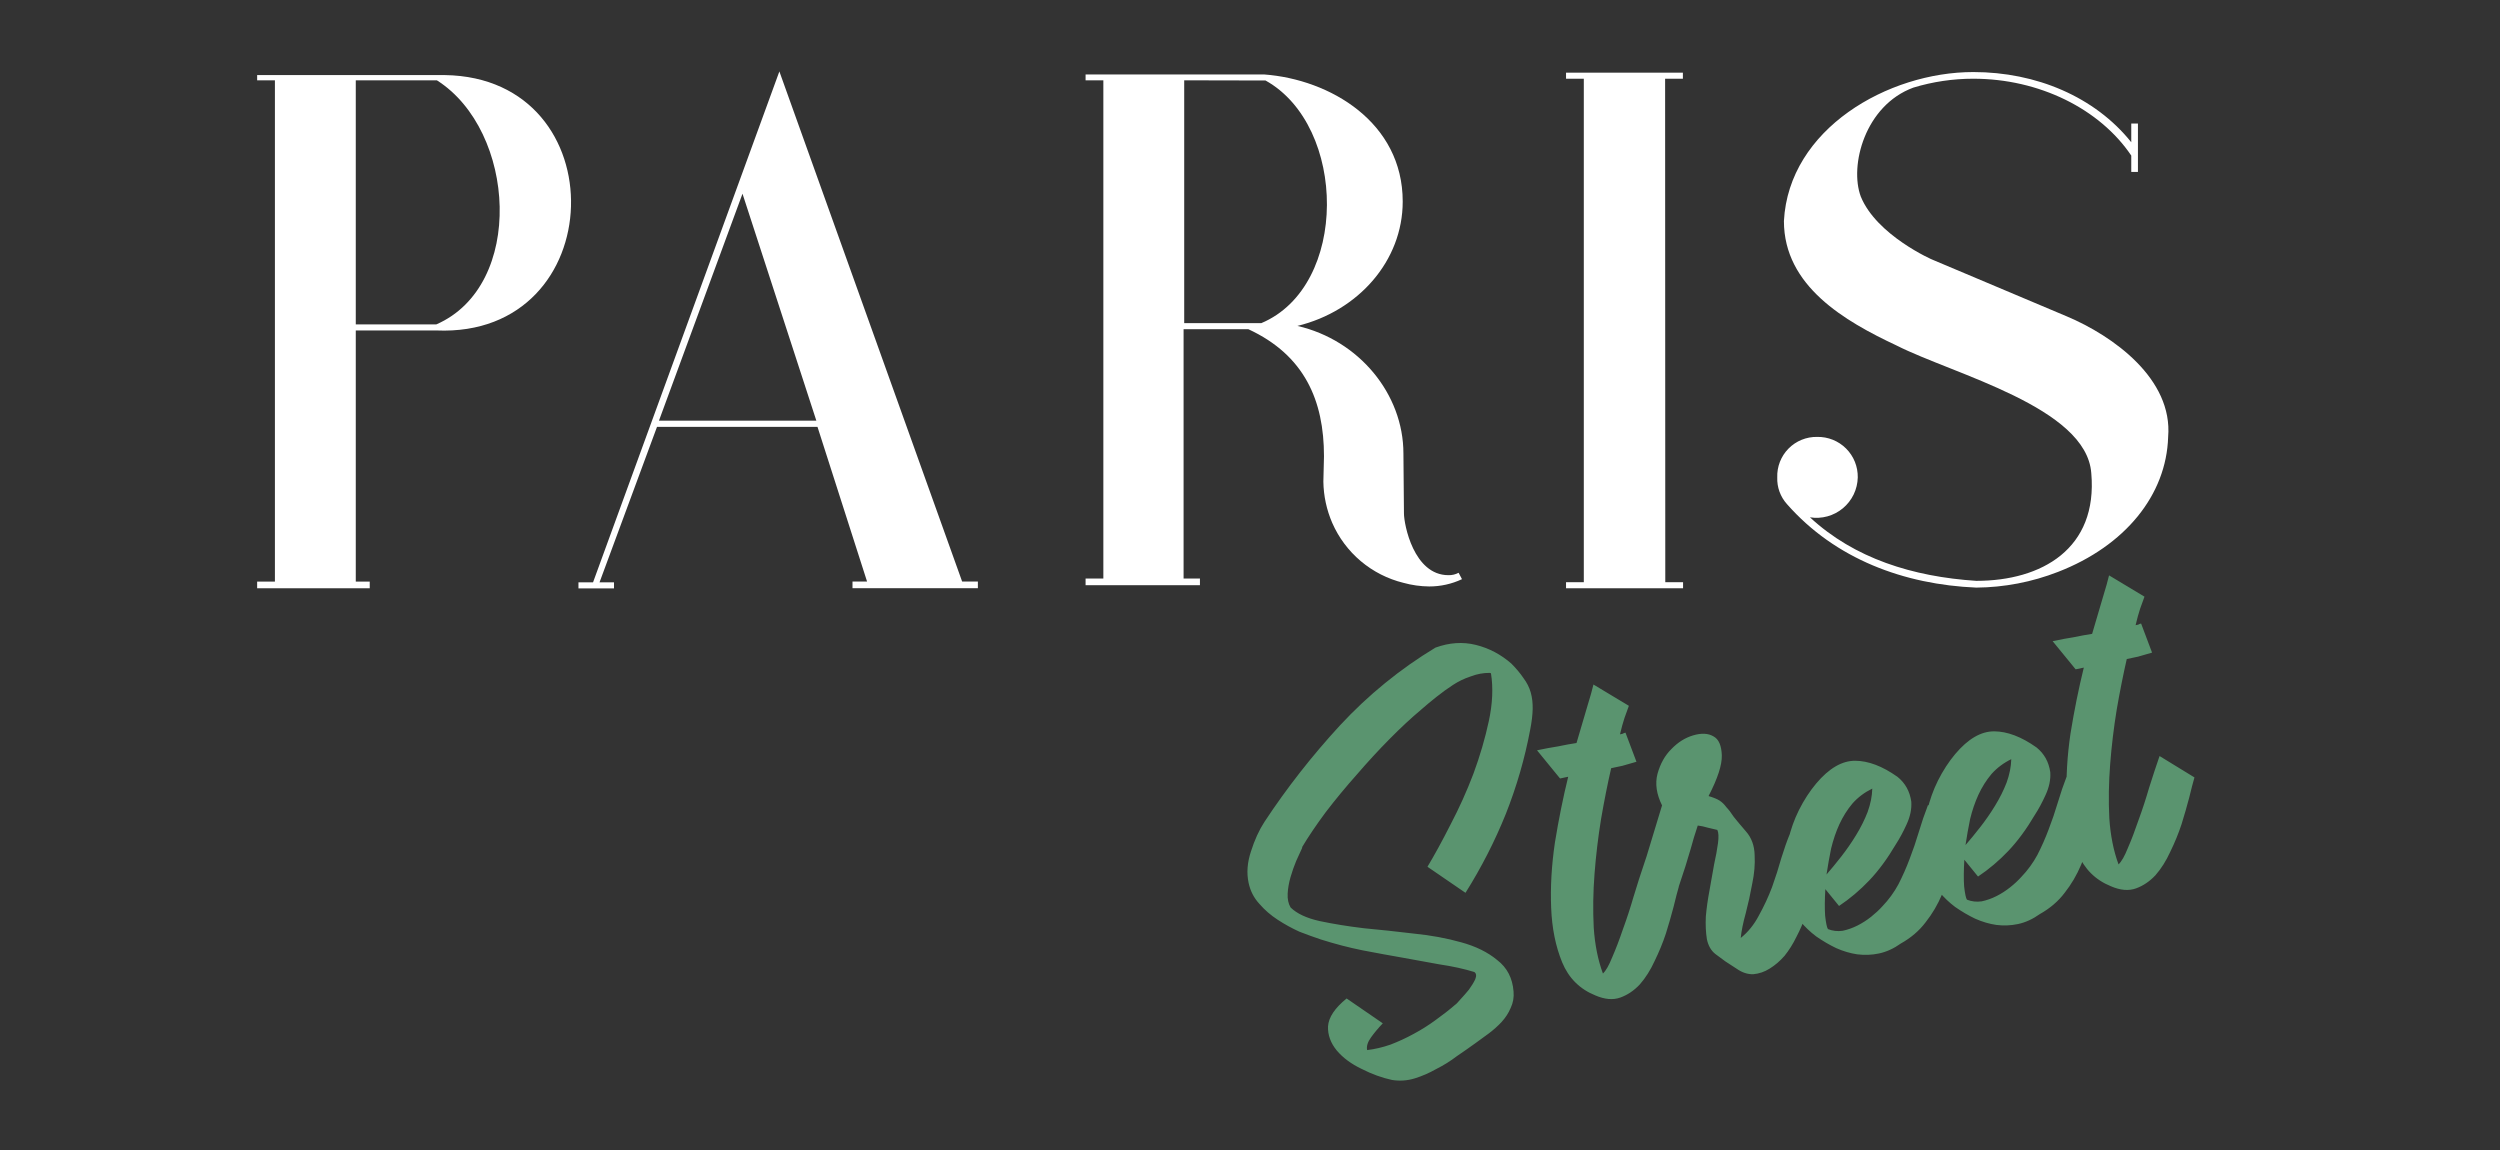
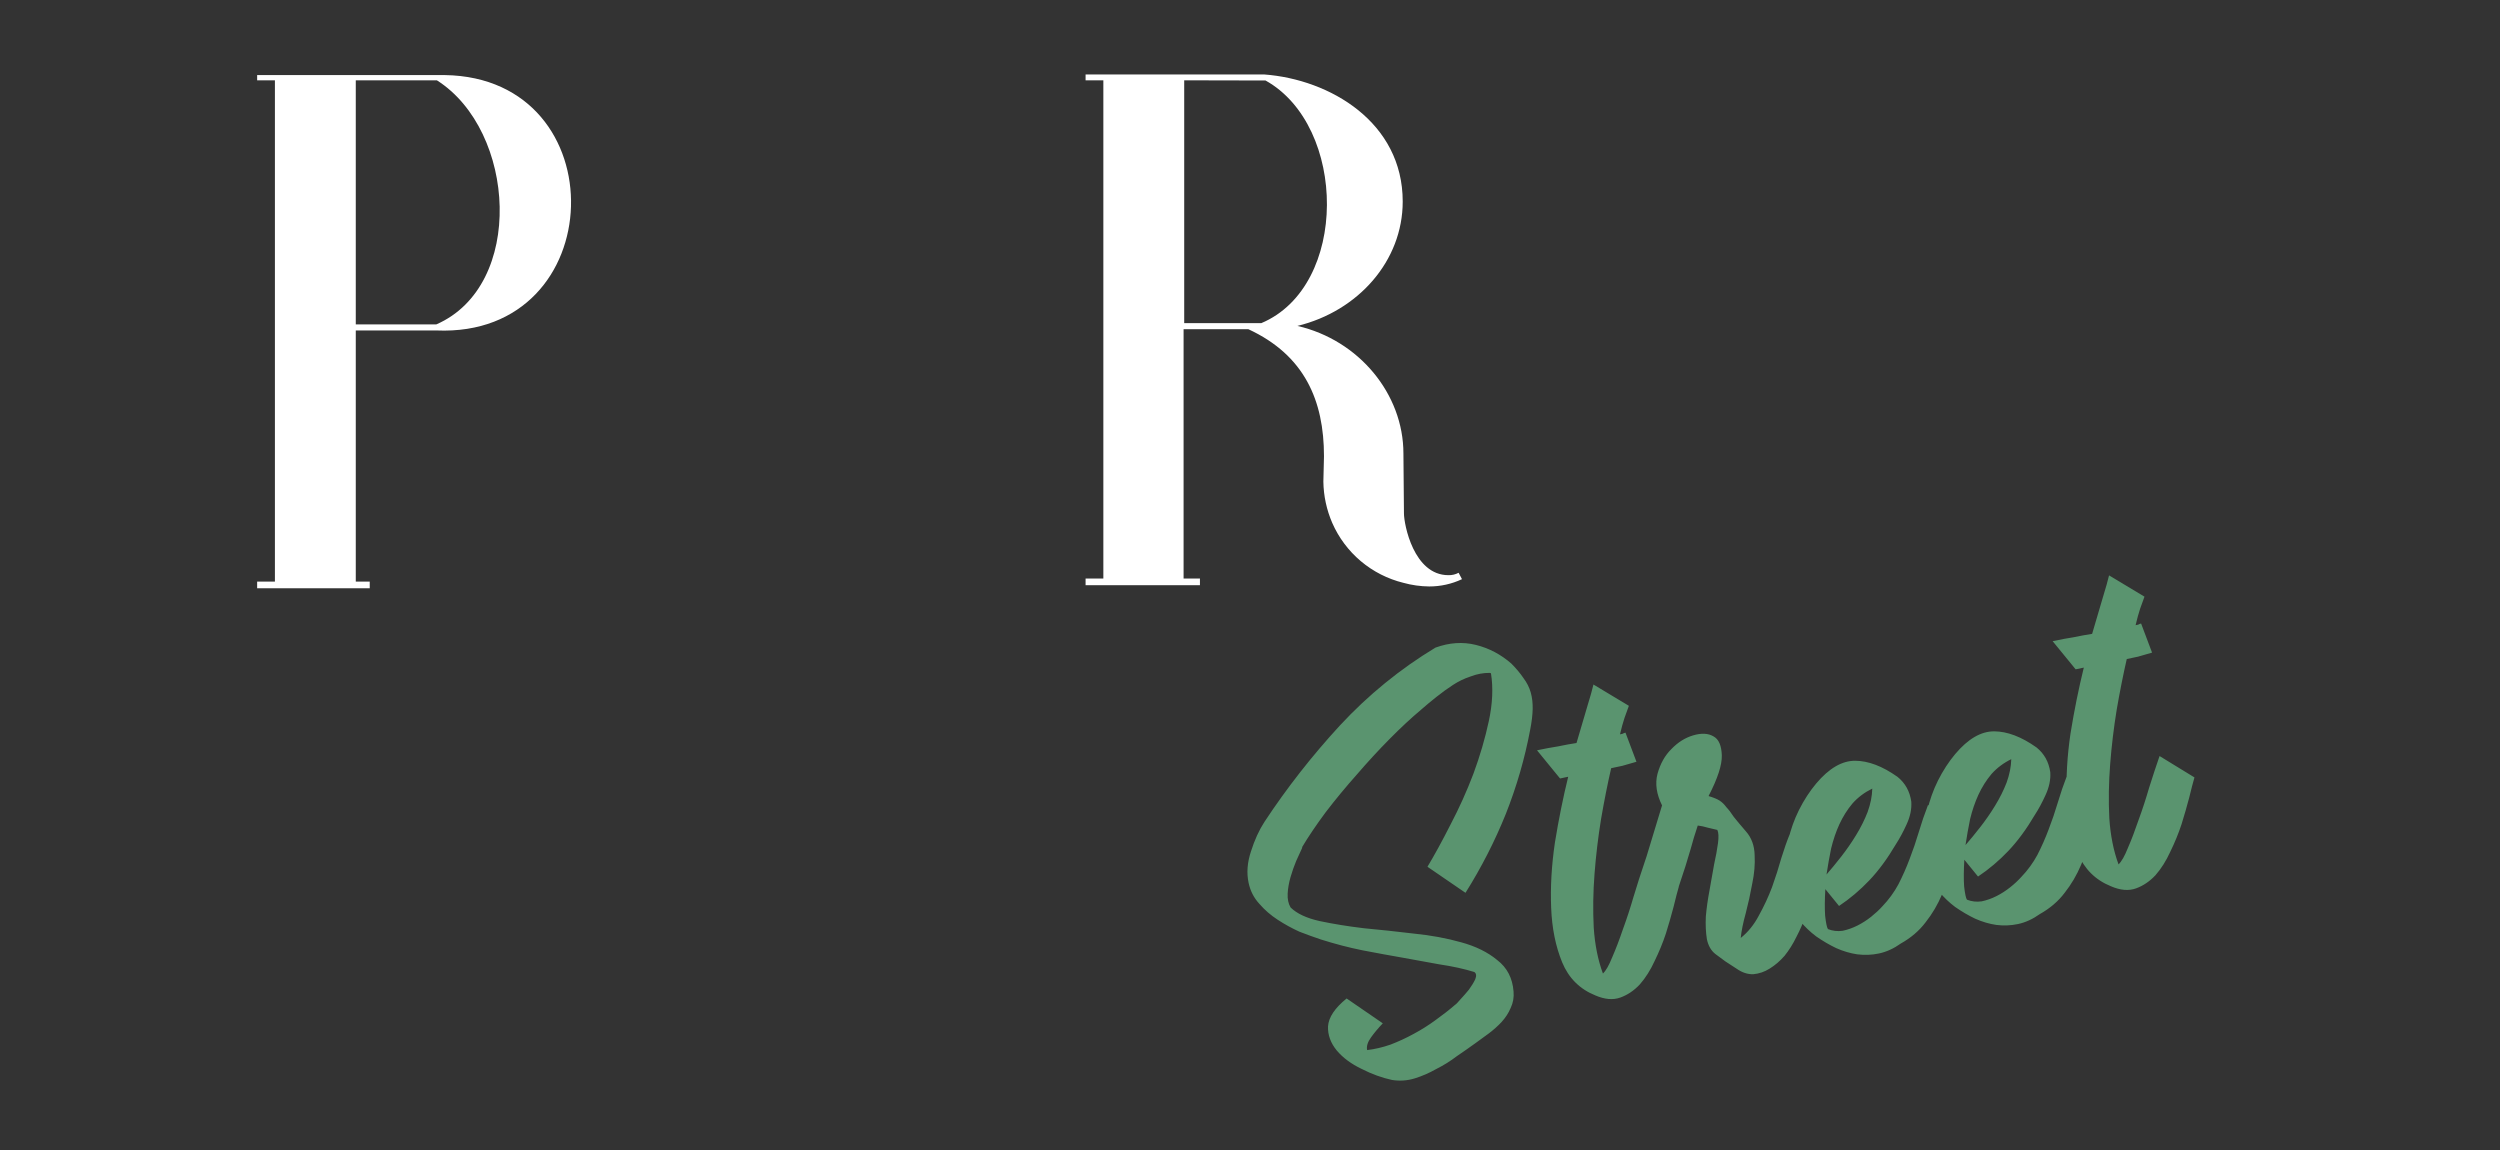
<svg xmlns="http://www.w3.org/2000/svg" width="350" height="161" viewBox="0 0 350 161" fill="none">
  <rect x="0" y="0" width="350" height="161" fill="#333333" stroke="none" />
  <path d="M61.08 46.264H49.809V81.42H51.762V82.353H36V81.42H38.488V11.245H36V10.511H62.261C86.495 10.846 85.562 47.321 61.08 46.264ZM61.167 11.245H49.809V45.418H61.08C73.532 39.994 72.263 18.298 61.167 11.245Z" fill="white" />
-   <path d="M136.903 81.419V82.352H119.35V81.419H121.39L114.449 59.761H91.981L83.933 81.531H85.96V82.377H80.984V81.531H83.025L109.112 10L134.701 81.419H136.903ZM114.287 58.89L103.949 27.118L92.255 58.89H114.287Z" fill="white" />
  <path d="M204.678 81.084C203.246 81.758 201.682 82.106 200.1 82.104C198.872 82.093 197.65 81.922 196.467 81.594C194.276 81.053 192.239 80.016 190.513 78.562C188.787 77.108 187.419 75.276 186.515 73.209C185.725 71.385 185.302 69.424 185.271 67.437L185.358 63.879C185.358 56.091 182.646 49.734 174.771 46.089H165.702V80.996H167.991V81.93H151.981V80.996H154.469V11.244H151.981V10.423H176.973C186.204 11.107 196.38 17.116 196.38 28.213C196.38 36.523 190.16 43.551 181.638 45.629C190.259 47.619 196.479 55.158 196.479 63.493L196.554 71.878C196.554 73.408 197.91 80.524 202.774 80.524C203.272 80.54 203.766 80.424 204.205 80.188L204.678 81.084ZM165.789 11.244V45.243H176.575C188.866 40.081 188.605 17.626 177.172 11.269L165.789 11.244Z" fill="white" />
-   <path d="M233.14 81.507H235.629V82.353H219.245V81.507H221.733V11.021H219.245V10.175H235.604V11.021H233.116L233.14 81.507Z" fill="white" />
-   <path d="M303.54 61.179C303.292 69.303 297.532 76.418 288.127 80.064C284.478 81.487 280.599 82.234 276.682 82.265C266.605 81.842 256.952 78.284 250.172 70.572C249.252 69.551 248.766 68.212 248.816 66.84C248.79 66.095 248.917 65.353 249.187 64.659C249.458 63.965 249.867 63.334 250.39 62.803C250.912 62.272 251.537 61.853 252.227 61.572C252.917 61.291 253.657 61.153 254.401 61.167C255.151 61.152 255.896 61.288 256.592 61.567C257.288 61.847 257.92 62.264 258.451 62.794C258.982 63.323 259.4 63.955 259.681 64.65C259.962 65.345 260.1 66.09 260.087 66.84C260.068 67.665 259.874 68.477 259.516 69.222C259.157 69.966 258.644 70.624 258.01 71.154C257.376 71.683 256.636 72.07 255.84 72.289C255.043 72.509 254.209 72.555 253.394 72.425C259.614 78.185 267.787 80.735 276.682 81.32C285.838 81.32 293.713 76.829 292.78 66.242C292.108 57.012 273.547 52.434 265.511 48.366C258.308 44.982 249.749 40.068 249.749 30.949C250.421 18.049 264.316 10.087 276.259 10.087C285.079 10.087 293.29 13.558 298.378 19.915V17.29H299.311V24.07H298.378V21.781C293.974 15.25 285.502 11.02 276.259 11.02C273.418 11.02 270.593 11.439 267.874 12.264C261.094 14.752 258.892 23.187 260.51 27.516C262.712 32.94 270.586 36.411 270.673 36.411L289.334 44.285C295.84 47.022 304.225 53.043 303.54 61.179Z" fill="white" />
  <path d="M199.845 121.347C200.839 119.694 201.914 117.725 203.072 115.441C204.278 113.146 205.344 110.781 206.271 108.346C207.188 105.864 207.91 103.398 208.436 100.949C208.962 98.499 209.061 96.265 208.733 94.245C208.686 94.255 208.633 94.241 208.575 94.204C207.678 94.195 206.792 94.357 205.918 94.692C205.033 94.978 204.198 95.379 203.411 95.894C202.625 96.408 201.849 96.971 201.082 97.581C200.316 98.19 199.597 98.79 198.926 99.38C197.574 100.512 196.119 101.865 194.562 103.438C193.005 105.011 191.468 106.68 189.951 108.443C188.424 110.159 186.978 111.908 185.614 113.689C184.298 115.46 183.18 117.114 182.262 118.652L182.333 118.637C182.091 119.136 181.802 119.769 181.467 120.536C181.17 121.246 180.906 121.998 180.676 122.793C180.447 123.588 180.312 124.362 180.273 125.117C180.234 125.871 180.37 126.514 180.681 127.045C181.559 127.904 182.912 128.538 184.74 128.947C186.615 129.346 188.676 129.681 190.922 129.951C193.205 130.164 195.547 130.415 197.946 130.703C200.335 130.944 202.535 131.348 204.545 131.918C206.604 132.477 208.298 133.312 209.628 134.424C210.995 135.477 211.751 136.934 211.896 138.794C211.972 139.623 211.837 140.398 211.492 141.118C211.195 141.827 210.763 142.491 210.197 143.108C209.669 143.667 209.083 144.189 208.44 144.674C207.796 145.158 207.171 145.614 206.565 146.041C205.789 146.603 204.922 147.209 203.965 147.859C203.066 148.547 202.099 149.15 201.065 149.667C200.088 150.222 199.086 150.658 198.058 150.975C197.031 151.292 195.977 151.366 194.897 151.197C193.49 150.898 192.062 150.379 190.613 149.641C189.173 148.951 188.023 148.1 187.162 147.088C186.291 146.029 185.878 144.898 185.922 143.695C186.003 142.434 186.871 141.131 188.527 139.786L193.591 143.265C192.94 143.95 192.384 144.615 191.924 145.26C191.463 145.904 191.289 146.489 191.399 147.012C192.467 146.886 193.557 146.63 194.669 146.246C195.819 145.803 196.907 145.299 197.931 144.734C199.003 144.159 200.013 143.523 200.959 142.825C201.954 142.117 202.872 141.4 203.713 140.675C203.846 140.597 204.091 140.346 204.449 139.922C204.855 139.488 205.255 139.03 205.651 138.549C206.036 138.019 206.331 137.534 206.536 137.093C206.731 136.604 206.684 136.265 206.396 136.078C204.959 135.636 203.342 135.281 201.545 135.015C199.785 134.691 198.078 134.381 196.423 134.085C194.616 133.771 192.727 133.425 190.756 133.046C188.833 132.657 186.885 132.149 184.912 131.522C184.002 131.217 183.005 130.856 181.922 130.439C180.876 129.964 179.863 129.407 178.882 128.769C177.901 128.131 177.048 127.391 176.323 126.55C175.55 125.719 175.043 124.732 174.801 123.589C174.508 122.208 174.621 120.742 175.138 119.19C175.645 117.59 176.274 116.213 177.025 115.06C180.15 110.319 183.674 105.817 187.597 101.554C191.567 97.281 196.022 93.652 200.962 90.667C202.901 89.958 204.79 89.832 206.627 90.288C208.465 90.745 210.117 91.614 211.582 92.896C212.277 93.594 212.843 94.27 213.28 94.924C213.764 95.568 214.106 96.242 214.304 96.946C214.503 97.65 214.593 98.427 214.574 99.276C214.555 100.126 214.437 101.096 214.22 102.187C213.473 106.175 212.338 110.097 210.815 113.951C209.283 117.757 207.401 121.439 205.169 124.995L199.845 121.347ZM215.183 105.042C216.278 104.81 217.259 104.628 218.126 104.494C219.031 104.302 219.893 104.145 220.712 104.021C221.292 102.058 221.784 100.387 222.188 99.008C222.63 97.571 222.929 96.513 223.083 95.834L228.042 98.813C227.884 99.245 227.681 99.81 227.431 100.509C227.218 101.151 227.008 101.917 226.798 102.807C226.893 102.787 227.012 102.762 227.155 102.732C227.288 102.654 227.426 102.6 227.568 102.57L229.103 106.647C228.351 106.856 227.695 107.045 227.134 107.213C226.61 107.324 226.086 107.435 225.563 107.546C225.071 109.689 224.601 112.052 224.153 114.635C223.742 117.159 223.437 119.711 223.237 122.29C223.036 124.87 222.998 127.39 223.121 129.851C223.281 132.255 223.711 134.402 224.41 136.294C224.826 135.907 225.261 135.144 225.716 134.003C226.218 132.852 226.714 131.553 227.204 130.106C227.741 128.649 228.24 127.126 228.699 125.536C229.206 123.937 229.691 122.466 230.153 121.125L235.04 124.119C234.838 124.809 234.591 125.757 234.299 126.963C233.997 128.121 233.639 129.366 233.224 130.697C232.799 131.981 232.274 133.261 231.649 134.538C231.072 135.804 230.382 136.895 229.581 137.811C228.77 138.679 227.856 139.295 226.839 139.66C225.822 140.024 224.656 139.923 223.342 139.355C221.165 138.473 219.621 136.934 218.709 134.74C217.786 132.498 217.271 129.945 217.162 127.083C217.044 124.173 217.22 121.126 217.69 117.943C218.208 114.749 218.827 111.683 219.548 108.744L218.406 108.986L215.183 105.042ZM228.553 126.015C229.105 124.157 229.765 122.102 230.532 119.851C231.241 117.561 231.959 115.196 232.686 112.754C231.904 111.178 231.692 109.706 232.049 108.337C232.444 106.91 233.094 105.753 234 104.864C234.897 103.929 235.906 103.292 237.029 102.955C238.199 102.608 239.154 102.654 239.894 103.095C240.623 103.487 241.01 104.375 241.054 105.759C241.089 107.095 240.47 108.992 239.2 111.449C239.889 111.652 240.407 111.865 240.753 112.091C241.099 112.316 241.413 112.623 241.694 113.011C242.013 113.341 242.357 113.791 242.726 114.359C243.132 114.87 243.698 115.546 244.424 116.388C245.207 117.267 245.615 118.374 245.649 119.71C245.721 120.988 245.607 122.33 245.308 123.737C245.056 125.133 244.752 126.516 244.395 127.885C244.028 129.206 243.797 130.349 243.703 131.314C244.725 130.501 245.572 129.451 246.245 128.165C246.966 126.868 247.581 125.544 248.09 124.192C248.59 122.793 249.024 121.433 249.391 120.112C249.805 118.78 250.194 117.678 250.556 116.806L255.53 119.857C255.352 120.193 255.154 120.782 254.934 121.625C254.704 122.419 254.41 123.377 254.05 124.498C253.728 125.561 253.344 126.687 252.899 127.875C252.502 129.054 252.037 130.147 251.504 131.155C251.019 132.154 250.461 133.043 249.831 133.823C249.19 134.555 248.495 135.15 247.746 135.607C247.045 136.054 246.279 136.316 245.45 136.392C244.658 136.41 243.882 136.152 243.122 135.616C242.602 135.278 242.083 134.941 241.564 134.603C241.092 134.255 240.621 133.907 240.149 133.559C239.552 133.089 239.158 132.401 238.966 131.496C238.812 130.534 238.762 129.475 238.816 128.32C238.918 127.154 239.085 125.949 239.32 124.706C239.544 123.415 239.759 122.2 239.966 121.062C240.22 119.914 240.405 118.905 240.519 118.035C240.633 117.165 240.603 116.55 240.427 116.189C240.006 116.079 239.561 115.974 239.092 115.875C238.613 115.727 238.144 115.628 237.685 115.575C237.511 116.16 237.331 116.72 237.146 117.257C237.009 117.783 236.866 118.286 236.719 118.765C236.232 120.46 235.711 122.112 235.157 123.722C234.639 125.274 234.076 126.96 233.467 128.78L228.553 126.015ZM255.548 124.479C255.46 125.941 255.45 127.186 255.519 128.216C255.635 129.236 255.766 129.855 255.912 130.073C256.564 130.333 257.252 130.411 257.976 130.308C258.69 130.157 259.384 129.91 260.058 129.569C260.732 129.227 261.367 128.819 261.963 128.345C262.559 127.87 263.078 127.387 263.521 126.895C264.418 125.96 265.17 124.93 265.778 123.806C266.375 122.635 266.897 121.455 267.341 120.267C267.824 119.02 268.254 117.76 268.631 116.487C269.008 115.213 269.437 113.953 269.92 112.707L274.751 115.788C274.301 117.425 273.871 119.034 273.459 120.613C273.047 122.193 272.525 123.721 271.892 125.198C271.297 126.617 270.529 127.924 269.588 129.118C268.695 130.302 267.537 131.294 266.114 132.092C265.12 132.8 264.099 133.265 263.051 133.487C262.051 133.698 261.04 133.738 260.017 133.607C259.042 133.465 258.061 133.175 257.073 132.738C256.132 132.29 255.195 131.742 254.262 131.094C253.434 130.473 252.687 129.761 252.019 128.957C251.351 128.153 250.84 127.267 250.486 126.297C250.003 124.957 249.777 123.537 249.808 122.038C249.792 120.549 249.975 119.068 250.36 117.593C250.697 116.129 251.196 114.73 251.859 113.396C252.559 112.004 253.366 110.764 254.28 109.675C256.07 107.555 257.886 106.499 259.728 106.507C261.57 106.515 263.545 107.266 265.652 108.76C266.731 109.626 267.374 110.783 267.581 112.232C267.65 113.262 267.428 114.329 266.915 115.432C266.44 116.478 265.94 117.405 265.414 118.212C264.243 120.201 263.007 121.881 261.705 123.251C260.403 124.621 258.99 125.815 257.465 126.834L255.548 124.479ZM262.12 110.403C261.037 110.931 260.115 111.624 259.351 112.482C258.635 113.33 258.021 114.305 257.508 115.409C257.033 116.454 256.65 117.58 256.358 118.786C256.113 119.982 255.898 121.197 255.711 122.43C256.352 121.697 257.044 120.855 257.788 119.901C258.531 118.948 259.217 117.957 259.845 116.929C260.51 115.843 261.052 114.758 261.469 113.675C261.876 112.544 262.093 111.453 262.12 110.403ZM275.007 120.36C274.918 121.822 274.908 123.067 274.977 124.097C275.093 125.117 275.224 125.736 275.37 125.954C276.022 126.214 276.71 126.292 277.434 126.189C278.149 126.038 278.843 125.791 279.516 125.45C280.19 125.108 280.825 124.7 281.421 124.226C282.017 123.751 282.537 123.268 282.98 122.776C283.876 121.841 284.628 120.811 285.236 119.687C285.834 118.516 286.355 117.336 286.8 116.148C287.282 114.901 287.712 113.641 288.089 112.368C288.466 111.094 288.896 109.834 289.378 108.588L294.209 111.669C293.76 113.306 293.329 114.915 292.917 116.494C292.506 118.074 291.983 119.602 291.351 121.079C290.756 122.498 289.988 123.805 289.047 124.999C288.153 126.183 286.995 127.175 285.572 127.973C284.578 128.681 283.557 129.146 282.51 129.368C281.51 129.579 280.499 129.619 279.476 129.488C278.501 129.346 277.519 129.056 276.531 128.619C275.591 128.171 274.654 127.623 273.721 126.975C272.893 126.354 272.145 125.642 271.478 124.838C270.81 124.034 270.299 123.148 269.944 122.178C269.462 120.838 269.236 119.418 269.267 117.919C269.25 116.43 269.434 114.949 269.818 113.475C270.155 112.01 270.655 110.611 271.317 109.277C272.018 107.885 272.825 106.645 273.738 105.556C275.528 103.436 277.344 102.38 279.186 102.388C281.029 102.396 283.003 103.147 285.11 104.641C286.189 105.507 286.832 106.664 287.039 108.113C287.108 109.143 286.886 110.21 286.374 111.313C285.898 112.359 285.398 113.286 284.873 114.093C283.702 116.082 282.466 117.762 281.164 119.132C279.862 120.502 278.448 121.696 276.923 122.716L275.007 120.36ZM281.578 106.284C280.496 106.812 279.573 107.505 278.81 108.363C278.094 109.211 277.479 110.186 276.967 111.29C276.492 112.335 276.108 113.461 275.816 114.667C275.572 115.863 275.356 117.078 275.17 118.311C275.811 117.578 276.503 116.736 277.246 115.782C277.99 114.829 278.675 113.838 279.303 112.81C279.969 111.724 280.51 110.639 280.928 109.556C281.335 108.425 281.552 107.335 281.578 106.284ZM287.368 89.762C288.463 89.53 289.444 89.347 290.311 89.214C291.216 89.022 292.078 88.865 292.897 88.741C293.476 86.778 293.968 85.107 294.373 83.728C294.815 82.291 295.113 81.233 295.268 80.553L300.226 83.533C300.069 83.965 299.865 84.53 299.615 85.23C299.403 85.871 299.192 86.637 298.983 87.527C299.078 87.507 299.197 87.482 299.34 87.452C299.472 87.374 299.61 87.32 299.753 87.29L301.288 91.367C300.536 91.576 299.88 91.765 299.318 91.933C298.795 92.044 298.271 92.155 297.747 92.266C297.256 94.409 296.786 96.772 296.338 99.355C295.927 101.879 295.621 104.431 295.421 107.01C295.221 109.59 295.182 112.11 295.306 114.571C295.466 116.975 295.896 119.122 296.595 121.014C297.01 120.627 297.446 119.864 297.901 118.723C298.403 117.572 298.899 116.273 299.389 114.826C299.926 113.369 300.424 111.846 300.884 110.256C301.391 108.657 301.876 107.186 302.338 105.845L307.225 108.839C307.023 109.529 306.776 110.477 306.484 111.683C306.182 112.841 305.823 114.086 305.409 115.417C304.984 116.701 304.459 117.981 303.834 119.258C303.256 120.524 302.567 121.615 301.766 122.531C300.955 123.399 300.041 124.015 299.023 124.38C298.006 124.744 296.841 124.643 295.527 124.075C293.35 123.193 291.806 121.654 290.893 119.46C289.971 117.218 289.456 114.665 289.347 111.803C289.229 108.893 289.404 105.846 289.875 102.663C290.392 99.469 291.012 96.403 291.733 93.464L290.59 93.706L287.368 89.762Z" fill="#5A946F" />
</svg>